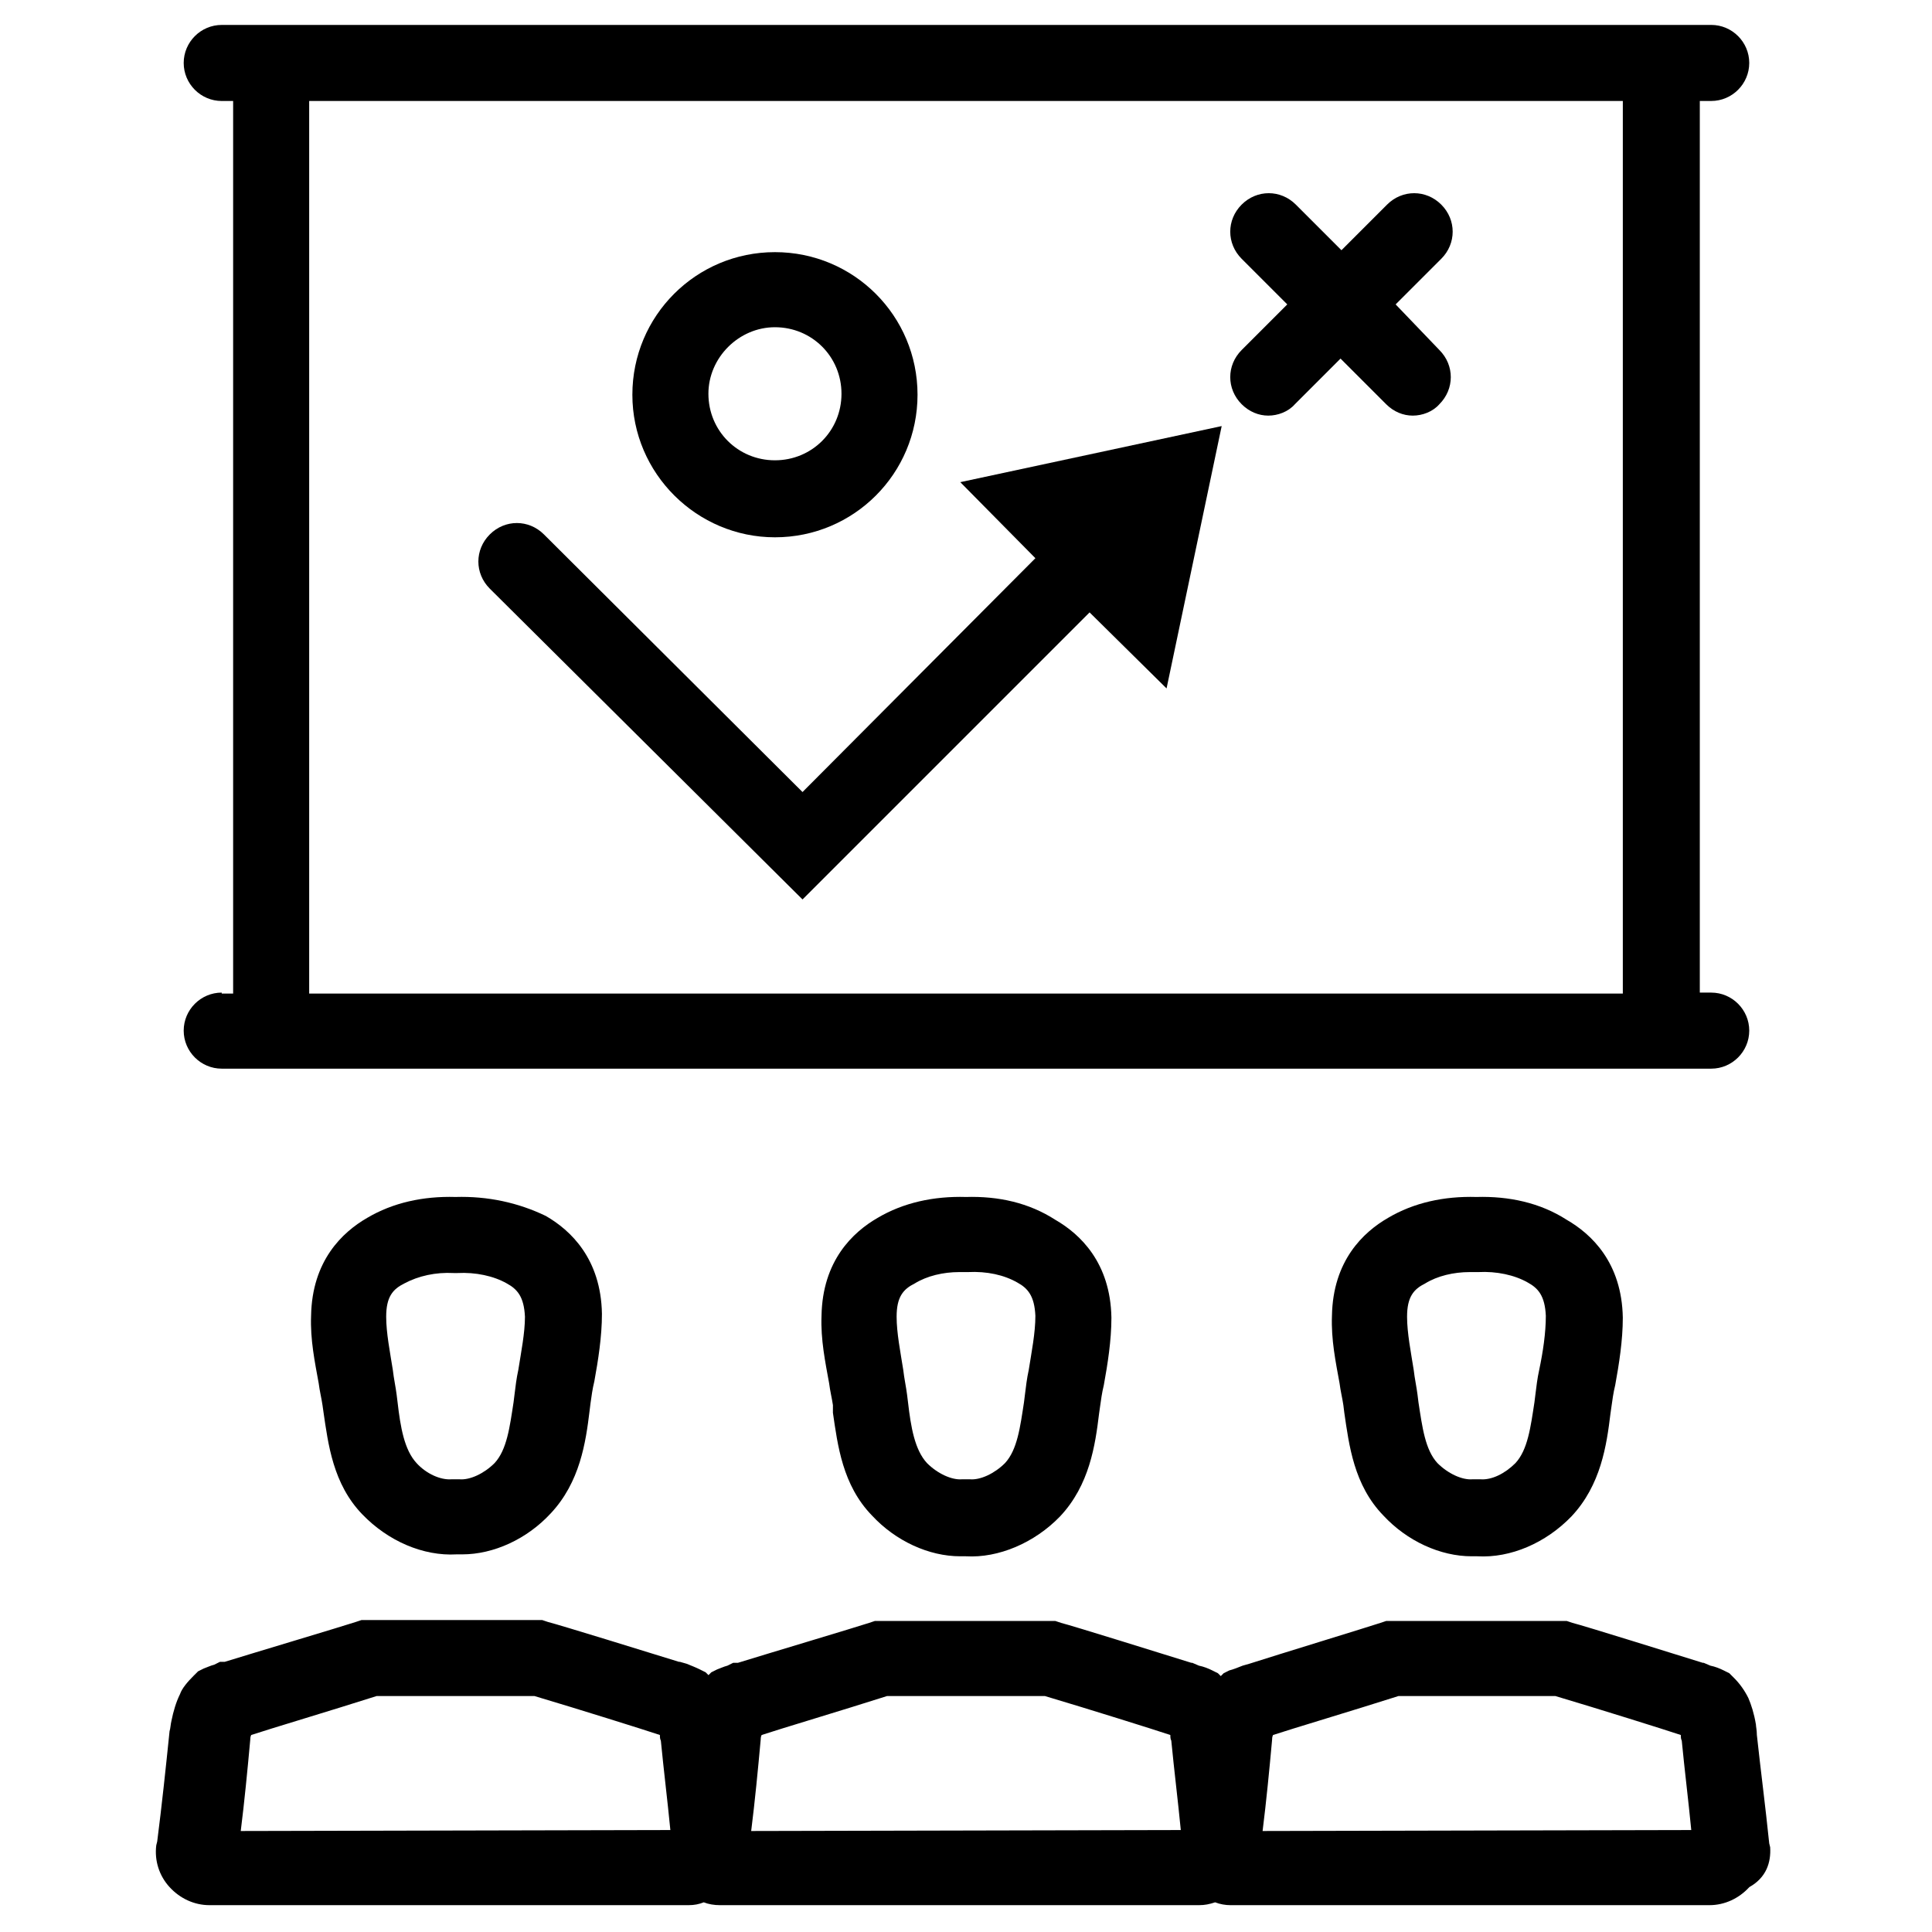
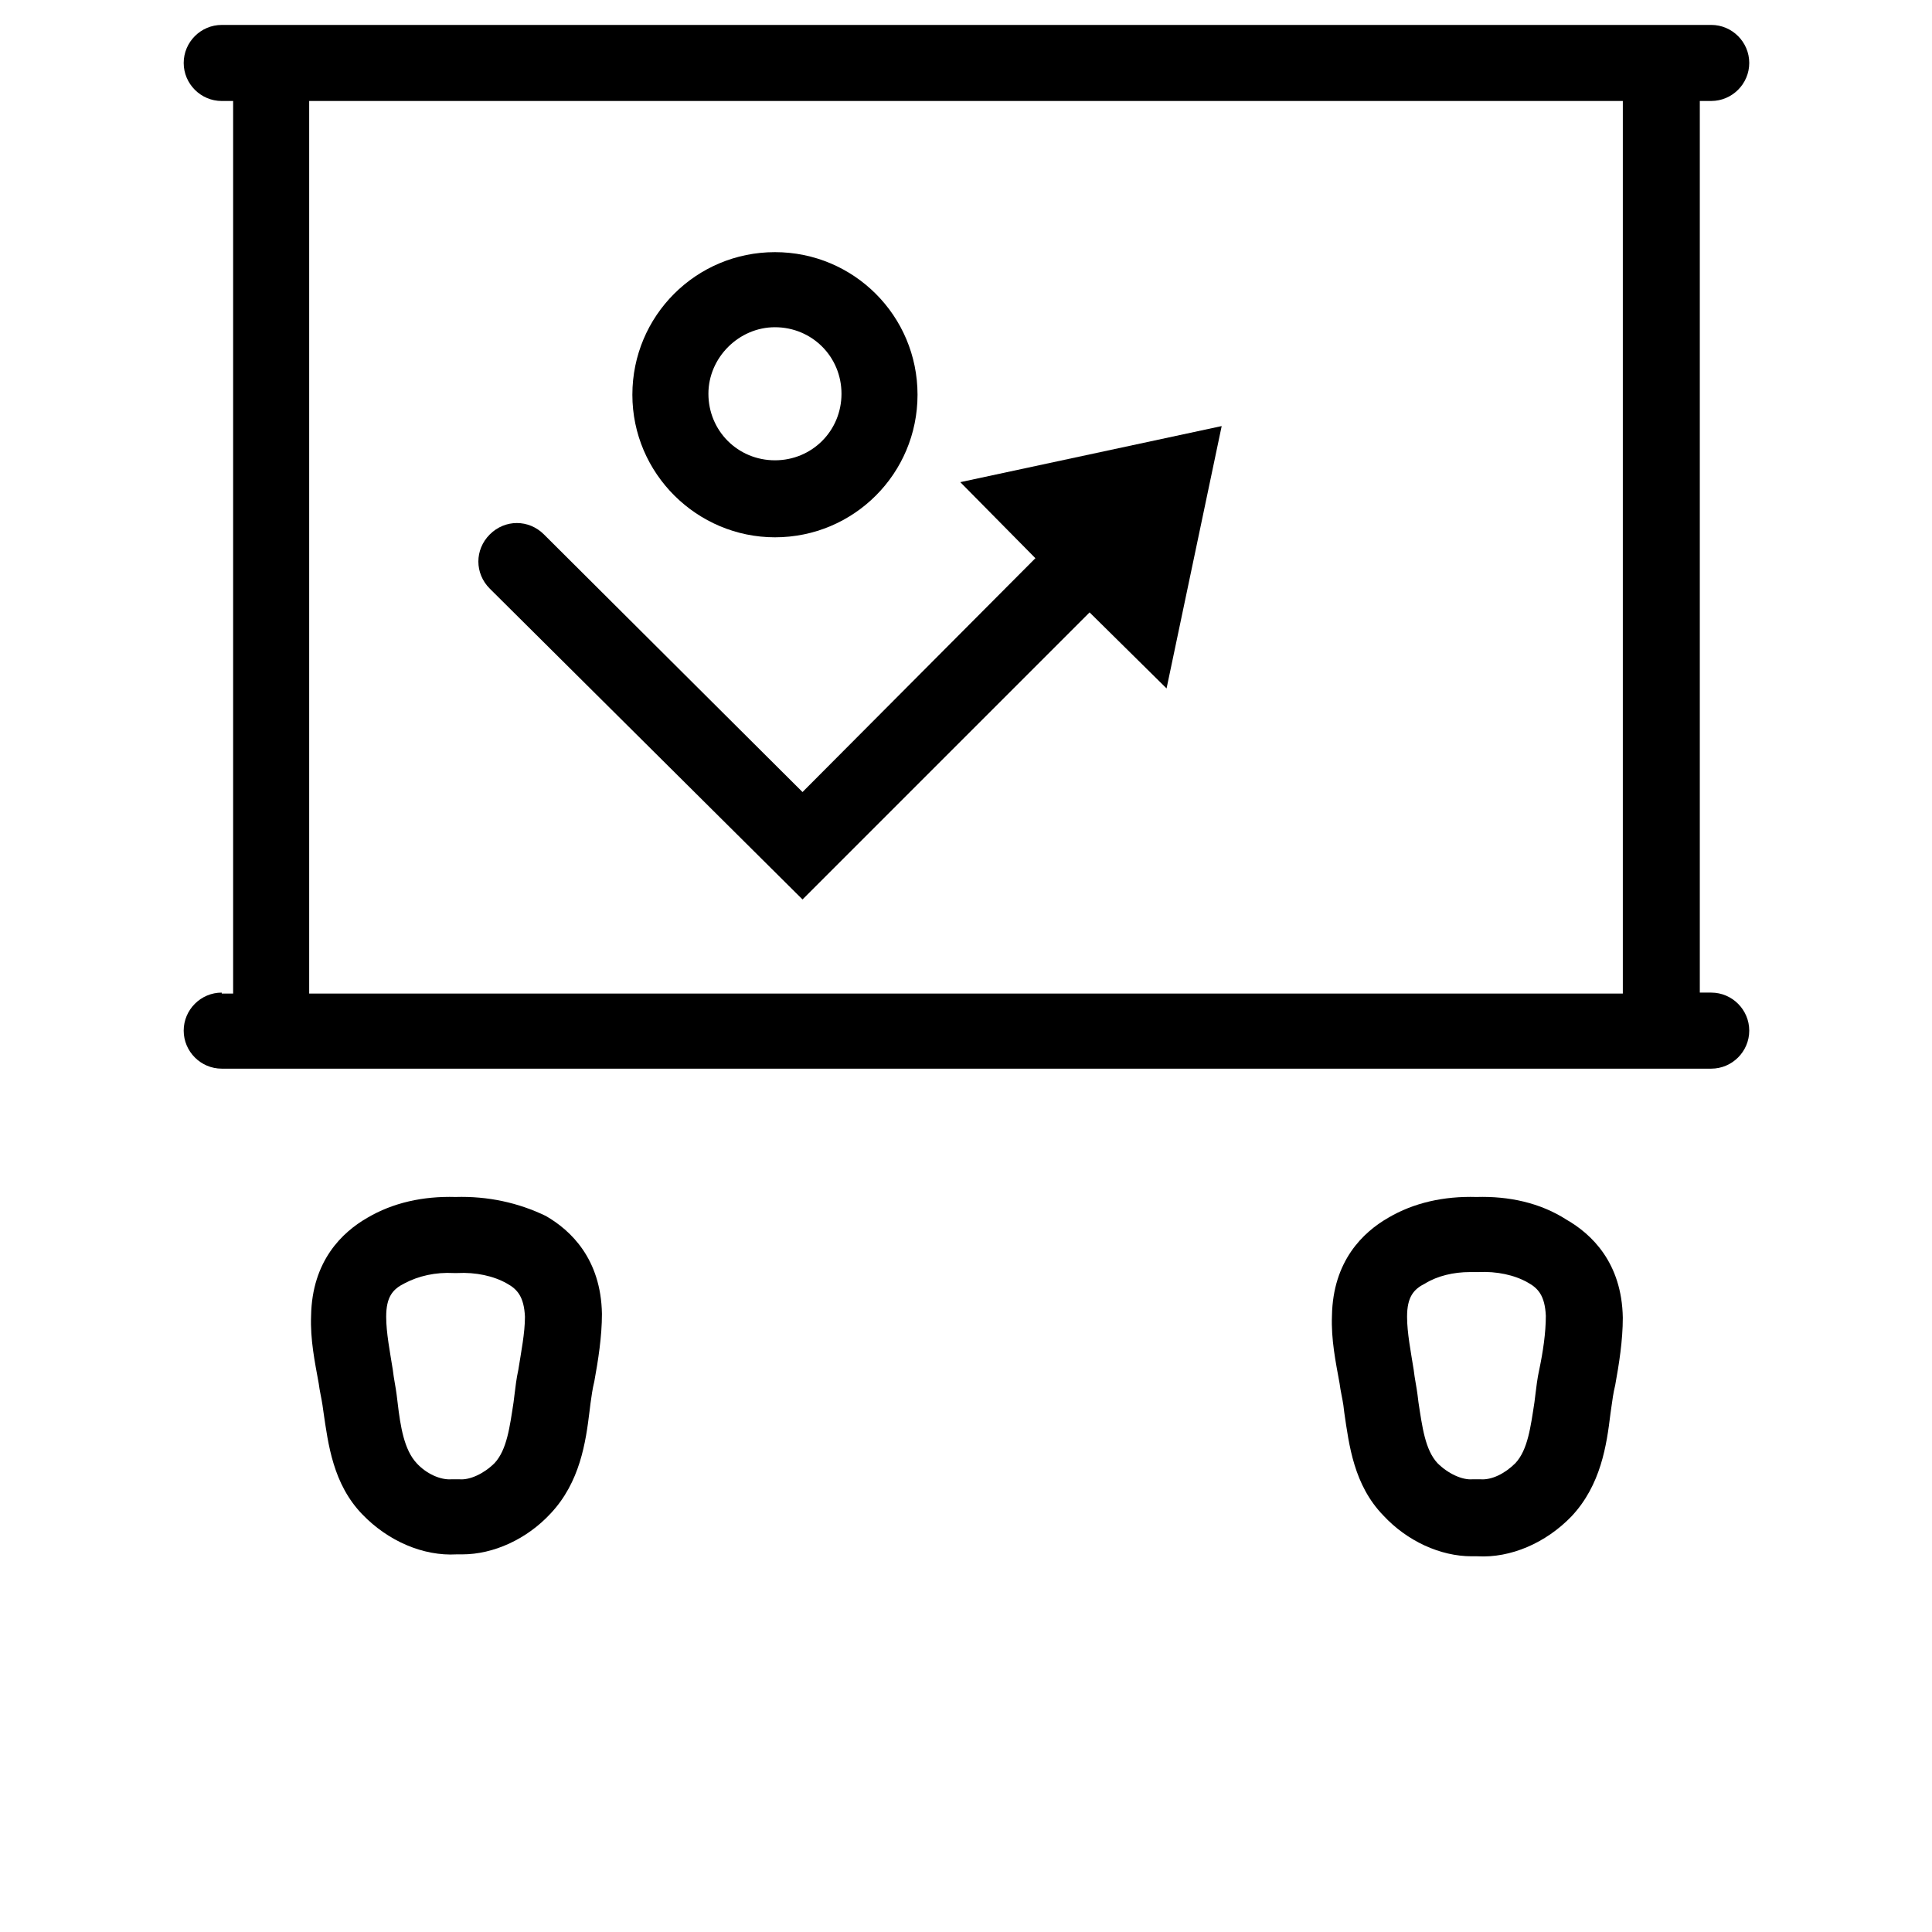
<svg xmlns="http://www.w3.org/2000/svg" fill="#000000" width="800px" height="800px" version="1.1" viewBox="144 144 512 512">
  <g>
    <path d="m264.73 461.21c-8.566-0.25-16.625 1.512-23.426 5.543-6.551 3.777-14.609 11.336-14.863 25.945-0.25 6.297 1.008 12.344 2.016 17.887 0.25 2.016 0.754 4.031 1.008 5.793l0.25 1.762c1.258 8.566 2.519 19.145 10.328 27.207 6.801 7.055 16.121 11.082 24.938 10.578h1.512c8.312 0 17.129-4.031 23.426-10.832 7.809-8.312 9.32-18.895 10.328-27.207l0.25-2.016c0.25-1.762 0.504-3.777 1.008-5.793 1.008-5.543 2.016-11.84 2.016-17.887-0.25-14.609-8.312-22.168-14.863-25.945-7.301-3.523-15.363-5.285-23.926-5.035zm16.625 45.848c-0.504 2.266-0.754 4.535-1.008 6.551l-0.25 2.016c-1.008 6.551-1.762 12.594-5.039 16.121-2.769 2.769-6.551 4.535-9.32 4.281h-2.016c-3.023 0.25-6.801-1.512-9.32-4.281-3.273-3.527-4.281-9.574-5.039-16.121l-0.25-2.016c-0.25-2.016-0.754-4.281-1.008-6.551-0.754-4.785-1.762-9.824-1.762-14.105 0-5.289 1.762-7.305 4.785-8.816 3.777-2.016 8.312-3.023 13.098-2.769h1.008c4.785-0.25 9.574 0.754 13.098 2.769 2.769 1.512 4.535 3.527 4.785 8.816 0 4.281-1.008 9.32-1.762 14.105z" />
-     <path d="m400 461.21c-8.566-0.25-16.625 1.512-23.426 5.543-6.551 3.777-14.609 11.336-14.863 25.945-0.25 6.297 1.008 12.344 2.016 17.887 0.25 2.016 0.754 4.031 1.008 5.793l-0.004 2.016c1.258 8.566 2.519 19.145 10.328 27.207 6.297 6.801 15.113 10.832 23.426 10.832h1.512c8.566 0.504 18.137-3.527 24.938-10.578 7.809-8.312 9.32-18.895 10.328-27.207l0.25-1.762c0.25-1.762 0.504-3.777 1.008-5.793 1.008-5.543 2.016-11.84 2.016-17.887-0.25-14.609-8.312-22.168-14.863-25.945-7.047-4.539-15.109-6.301-23.672-6.051zm16.625 45.848c-0.504 2.266-0.754 4.535-1.008 6.551l-0.25 2.016c-1.008 6.551-1.762 12.594-5.039 16.121-2.769 2.769-6.551 4.535-9.32 4.281h-2.016c-2.769 0.25-6.551-1.512-9.32-4.281-3.273-3.527-4.281-9.574-5.039-16.121l-0.25-2.016c-0.25-2.016-0.754-4.281-1.008-6.551-0.754-4.785-1.762-9.824-1.762-14.105 0-5.289 1.762-7.305 4.785-8.816 3.273-2.016 7.559-3.023 11.84-3.023h1.258 1.008c5.039-0.25 9.574 0.754 13.098 2.769 2.769 1.512 4.535 3.527 4.785 8.816 0 4.535-1.008 9.574-1.762 14.359z" />
    <path d="m535.27 461.21c-8.566-0.25-16.625 1.512-23.426 5.543-6.551 3.777-14.609 11.336-14.863 25.945-0.25 6.297 1.008 12.344 2.016 17.887 0.25 2.016 0.754 4.031 1.008 5.793l0.25 2.016c1.258 8.566 2.519 19.145 10.328 27.207 6.297 6.801 15.113 10.832 23.426 10.832h1.512c8.816 0.504 18.137-3.527 24.938-10.578 7.809-8.312 9.32-18.895 10.328-27.207l0.25-1.762c0.25-1.762 0.504-3.777 1.008-5.793 1.008-5.543 2.016-11.84 2.016-17.887-0.25-14.609-8.312-22.168-14.863-25.945-7.047-4.539-15.359-6.301-23.926-6.051zm16.629 45.848c-0.504 2.266-0.754 4.535-1.008 6.551l-0.25 2.016c-1.008 6.551-1.762 12.594-5.039 16.121-2.769 2.769-6.297 4.535-9.32 4.281h-2.016c-2.769 0.25-6.551-1.512-9.32-4.281-3.273-3.527-4.031-9.574-5.039-16.121l-0.25-2.016c-0.25-2.016-0.754-4.281-1.008-6.551-0.754-4.785-1.762-9.824-1.762-14.105 0-5.289 1.762-7.305 4.785-8.816 3.273-2.016 7.559-3.023 11.84-3.023h1.258 1.008c4.785-0.25 9.574 0.754 13.098 2.769 2.769 1.512 4.535 3.527 4.785 8.816 0 4.535-0.754 9.574-1.762 14.359z" />
-     <path d="m613.11 633.52-0.25-1.008c-1.008-9.824-2.266-19.398-3.273-28.719 0-1.258-0.25-2.266-0.25-2.769-0.504-3.023-1.258-5.289-2.016-7.055-1.008-2.016-2.266-3.777-3.777-5.289l-1.258-1.258-1.512-0.754c-1.008-0.504-2.266-1.008-3.527-1.258l-1.762-0.754h-0.25c-7.305-2.266-31.488-9.824-34.512-10.578l-1.512-0.504h-47.863l-1.512 0.504c-3.023 1.008-27.711 8.566-34.762 10.832l-1.762 0.504c-1.258 0.504-2.519 1.008-3.527 1.258l-1.512 0.754-0.754 0.754-0.754-0.754-1.512-0.754c-1.008-0.504-2.266-1.008-3.527-1.258l-1.762-0.754h-0.25c-7.305-2.266-31.488-9.824-34.512-10.578l-1.512-0.504h-47.863l-1.512 0.504c-3.023 1.008-27.457 8.312-34.762 10.578h-1.258l-1.512 0.754c-1.008 0.25-2.016 0.754-2.769 1.008l-1.512 0.754-0.754 0.754-0.754-0.754-1.512-0.754c-1.008-0.504-2.266-1.008-3.527-1.512l-1.762-0.504h-0.25c-7.305-2.266-31.738-9.824-34.762-10.578l-1.512-0.504h-47.863l-1.512 0.504c-3.023 1.008-27.457 8.312-34.762 10.578h-1.258l-1.512 0.754c-1.008 0.25-2.016 0.754-2.769 1.008l-1.512 0.754-1.258 1.258c-1.512 1.512-3.023 3.273-3.527 4.785-1.008 2.016-1.762 4.535-2.266 7.055-0.25 1.008-0.25 2.016-0.504 2.769-1.008 9.824-2.016 19.398-3.273 29.223l-0.25 1.008c-0.504 4.031 0.754 8.062 3.527 11.082 2.769 3.023 6.551 4.785 10.578 4.785h2.769 1.512 118.65 1.258 2.769c1.512 0 2.769-0.25 4.031-0.754 1.258 0.504 2.769 0.754 4.281 0.754h2.769 1.512 118.65 1.258 2.769c1.512 0 2.769-0.25 4.281-0.754 1.258 0.504 2.769 0.754 4.031 0.754h2.769 1.512 118.65 1.258 2.769c4.031 0 7.809-1.762 10.578-4.785 4.516-2.523 5.777-6.555 5.523-10.582zm-405.31-4.285c1.008-8.062 1.762-15.871 2.519-24.184 0-0.25 0-0.754 0.25-1.258 4.535-1.512 21.41-6.551 33.25-10.328h41.816c11.84 3.527 28.719 8.816 33.25 10.328v0.25c0 0.25 0 0.754 0.25 1.258 0.754 7.809 1.762 15.871 2.519 23.68zm135.27 0c1.008-8.062 1.762-15.871 2.519-24.184 0-0.25 0-0.754 0.25-1.258 4.535-1.512 21.41-6.551 33.25-10.328h41.816c11.84 3.527 28.719 8.816 33.25 10.328v0.25c0 0.25 0 0.754 0.25 1.258 0.754 7.809 1.762 15.871 2.519 23.68zm135.53 0c1.008-8.062 1.762-15.871 2.519-24.184 0-0.25 0-0.754 0.25-1.258 4.535-1.512 21.41-6.551 33.25-10.328h41.566c11.84 3.527 28.719 8.816 33.25 10.328v0.25c0 0.25 0 0.754 0.25 1.258 0.754 7.809 1.762 15.871 2.519 23.68z" />
    <path d="m418.39 291.93-61.715 61.969-68.52-68.266c-4.031-4.031-10.328-4.031-14.359 0s-4.031 10.328 0 14.359l82.879 82.371 76.074-76.074 20.402 20.152 14.609-69.527-69.273 14.863z" />
-     <path d="m513.86 224.67 12.09-12.09c4.031-4.031 4.031-10.328 0-14.359s-10.328-4.031-14.359 0l-12.09 12.09-12.09-12.09c-4.031-4.031-10.328-4.031-14.359 0s-4.031 10.328 0 14.359l12.09 12.09-12.09 12.09c-4.031 4.031-4.031 10.328 0 14.359 2.016 2.016 4.535 3.023 7.055 3.023s5.289-1.008 7.055-3.023l12.09-12.09 12.09 12.09c2.016 2.016 4.535 3.023 7.055 3.023s5.289-1.008 7.055-3.023c4.031-4.031 4.031-10.328 0-14.359z" />
    <path d="m349.37 286.39c20.906 0 37.785-16.879 37.785-37.785s-16.879-37.785-37.785-37.785-37.785 16.879-37.785 37.785c-0.004 20.906 17.129 37.785 37.785 37.785zm0-55.672c9.824 0 17.633 7.809 17.633 17.633 0 9.824-7.809 17.633-17.633 17.633-9.824 0-17.633-7.809-17.633-17.633-0.004-9.57 8.059-17.633 17.633-17.633z" />
    <path d="m202.76 407.05c-5.543 0-10.078 4.535-10.078 10.078 0 5.543 4.535 10.078 10.078 10.078h394.73c5.543 0 10.078-4.535 10.078-10.078 0-5.543-4.535-10.078-10.078-10.078h-3.023v-236.29h3.023c5.543 0 10.078-4.535 10.078-10.078s-4.535-10.078-10.078-10.078l-394.73 0.004c-5.543 0-10.078 4.535-10.078 10.078 0 5.543 4.535 10.078 10.078 10.078h3.023v236.54l-3.023-0.004zm23.176-236.29h348.13v236.54h-348.13z" />
  </g>
</svg>